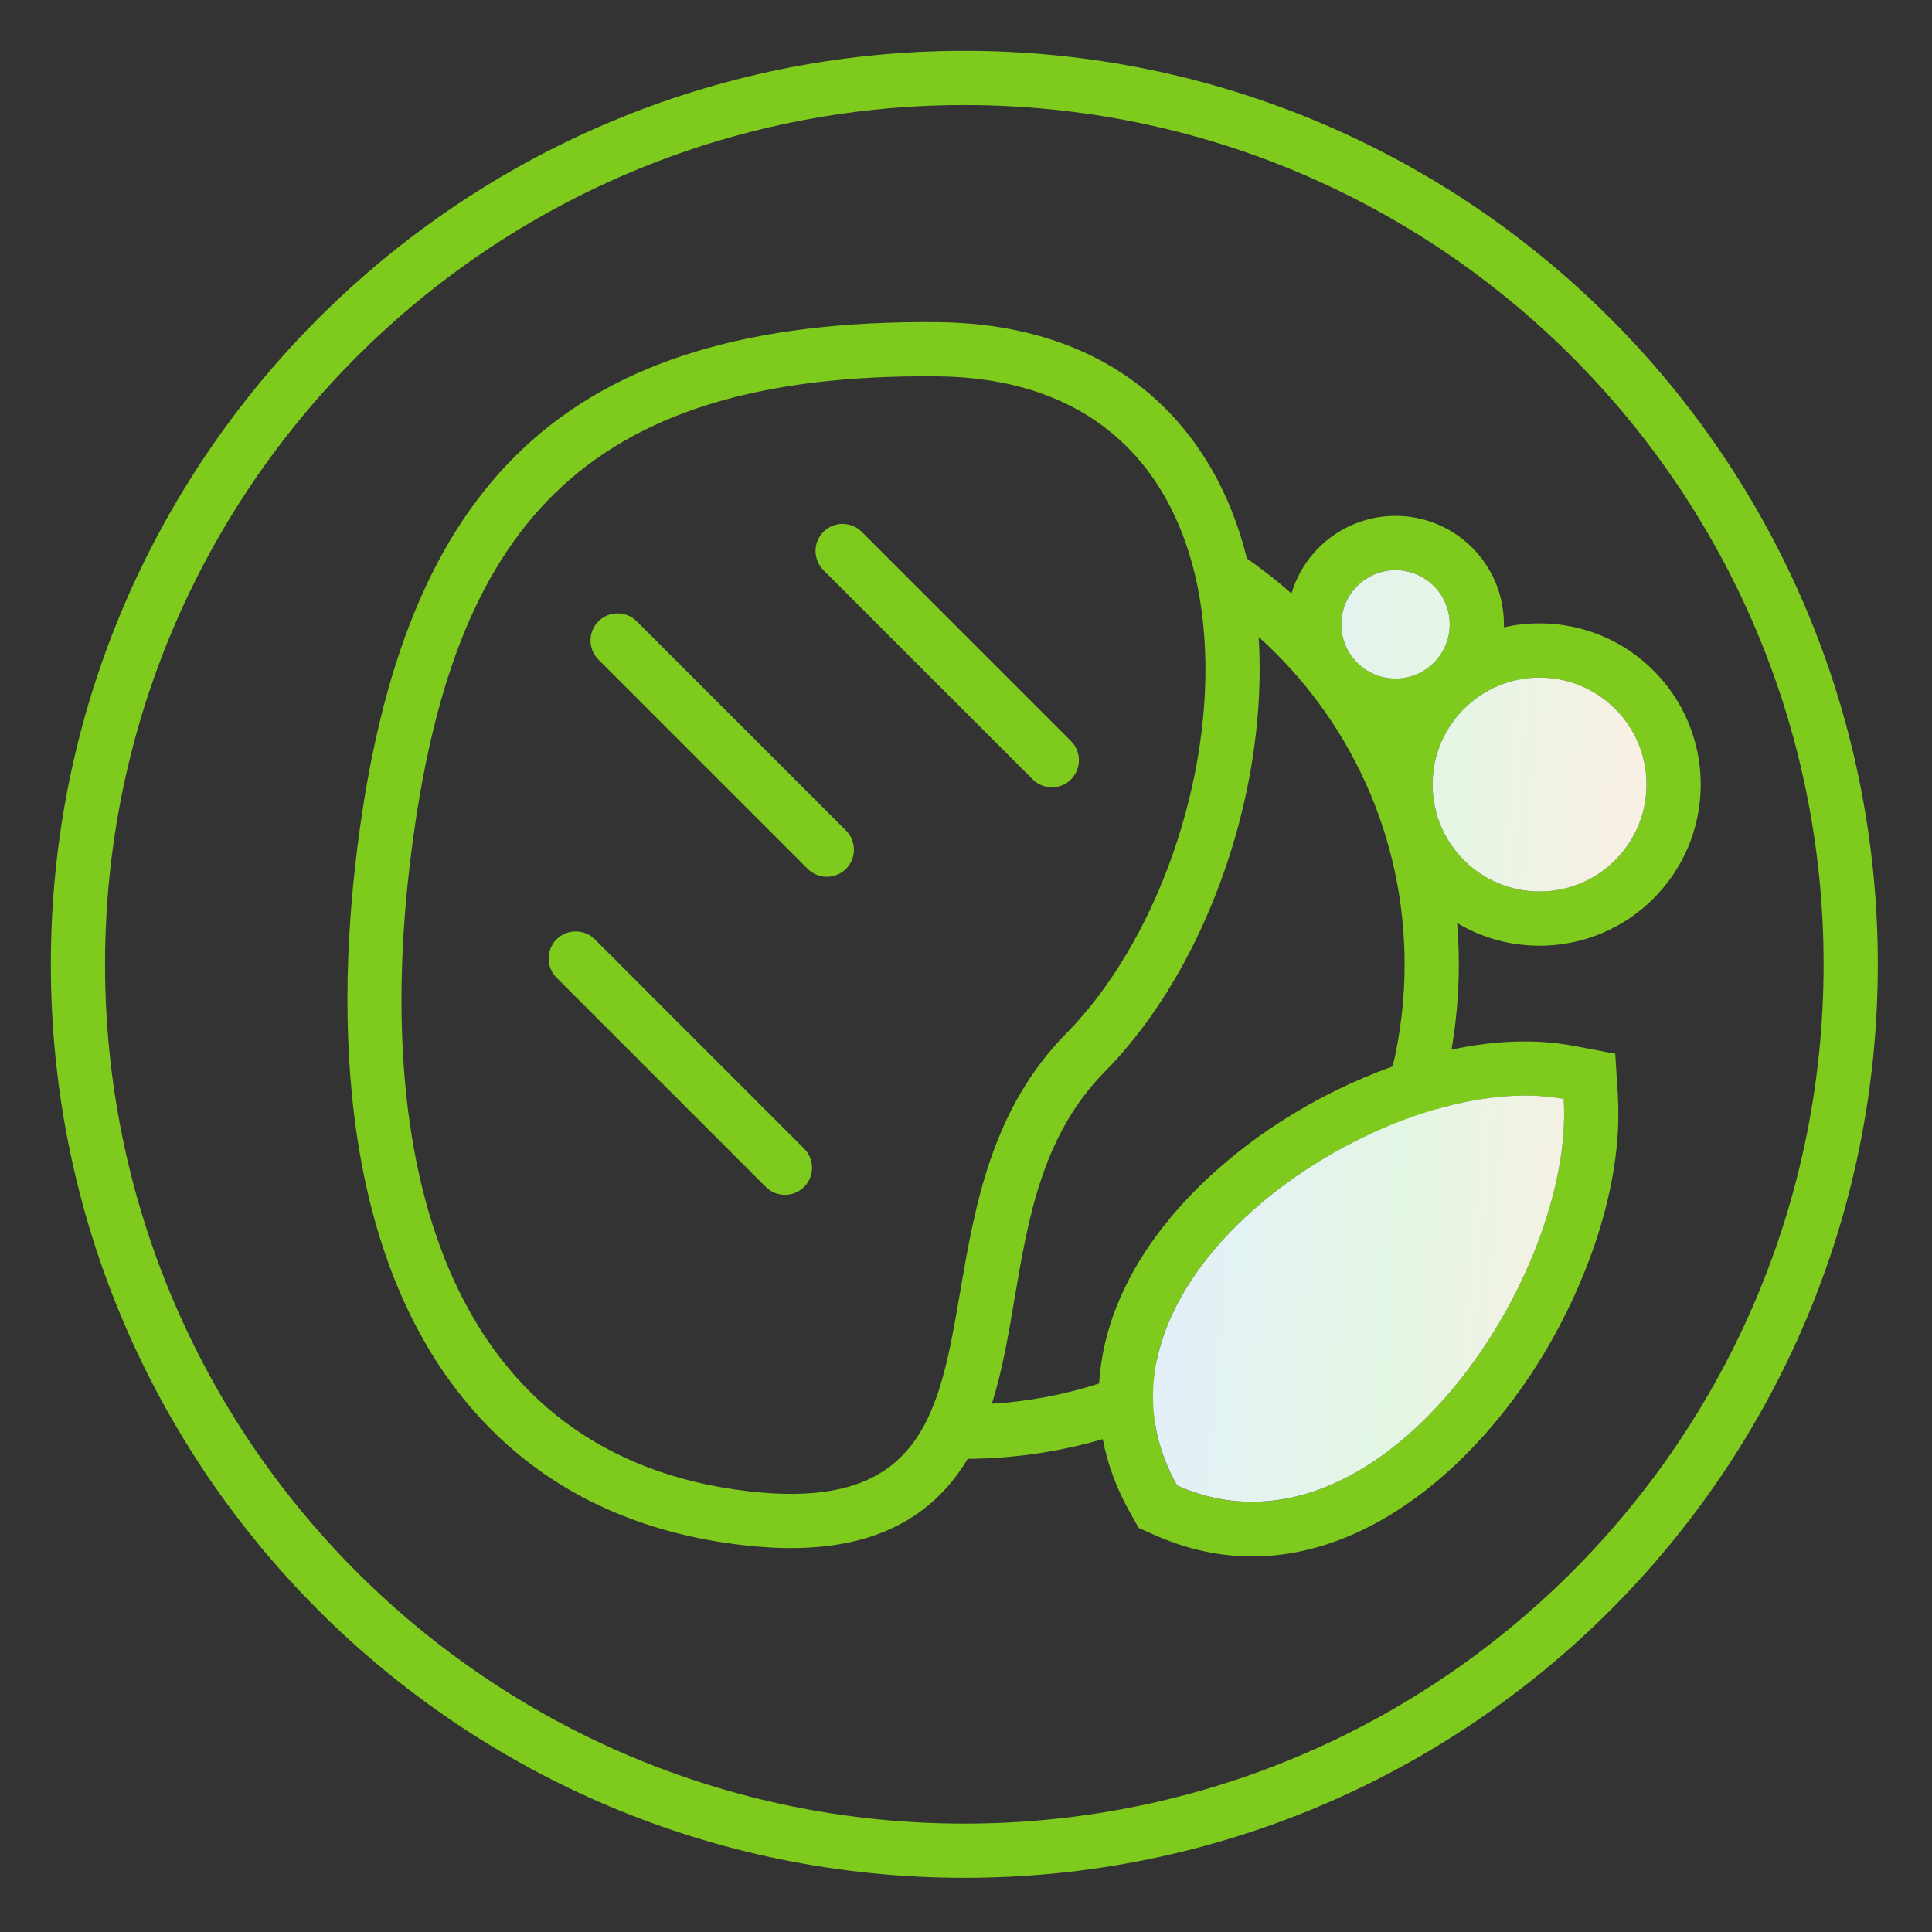
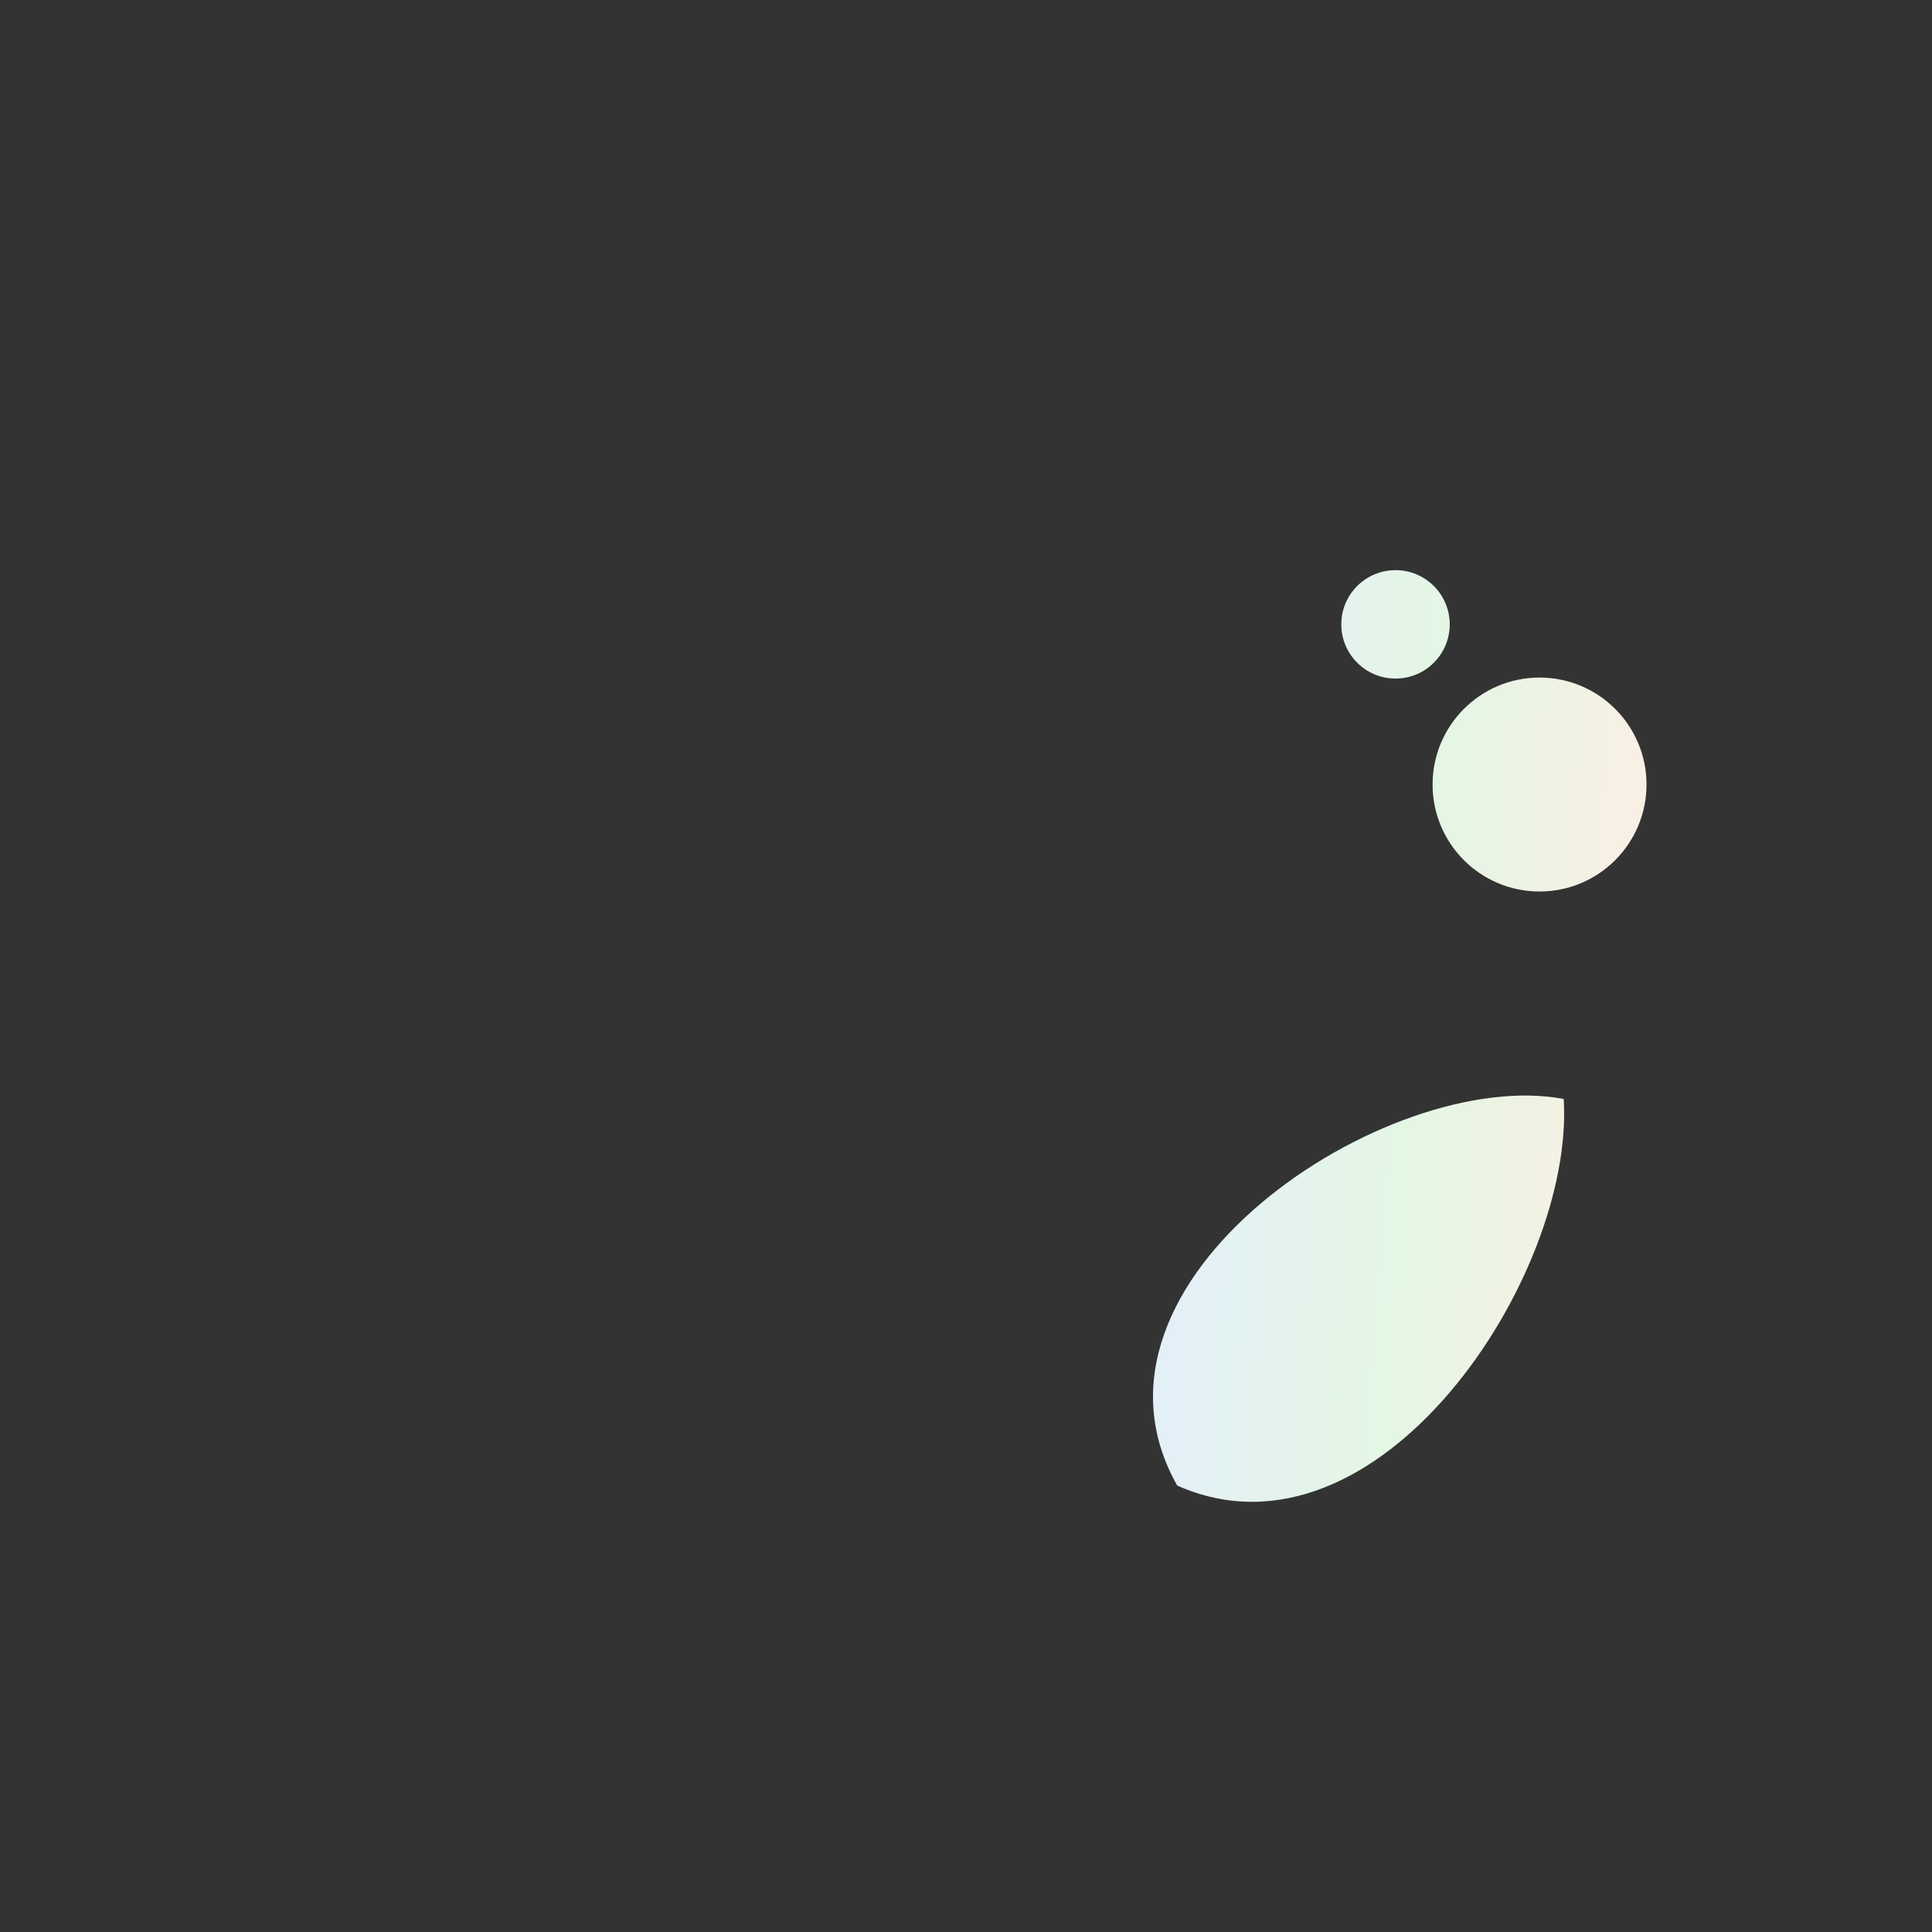
<svg xmlns="http://www.w3.org/2000/svg" width="48" height="48" viewBox="0 0 48 48" fill="none">
  <rect x="0" y="0" width="48" height="48" fill="#333333" stroke="none" />
-   <path fill-rule="evenodd" clip-rule="evenodd" d="M23.959 1.263C36.493 1.263 46.654 11.424 46.654 23.959C46.654 36.493 36.493 46.654 23.959 46.654C11.424 46.654 1.263 36.493 1.263 23.959C1.263 11.424 11.424 1.263 23.959 1.263ZM30.808 20.356C31.175 18.935 31.367 17.363 31.271 15.824C33.497 17.826 34.897 20.73 34.897 23.959C34.897 24.832 34.794 25.681 34.601 26.495C33.641 26.837 32.731 27.292 31.944 27.787C29.736 29.175 27.606 31.416 27.328 34.125C27.319 34.208 27.313 34.291 27.308 34.373C26.46 34.646 25.567 34.818 24.643 34.875C24.902 34.058 25.053 33.17 25.206 32.266L25.206 32.266C25.543 30.275 25.894 28.202 27.45 26.623C29.097 24.951 30.226 22.613 30.808 20.356ZM27.398 35.755C26.332 36.066 25.207 36.236 24.043 36.244C23.888 36.503 23.709 36.749 23.502 36.979C22.2 38.423 20.271 38.599 18.448 38.388C16.038 38.109 13.849 37.197 12.138 35.45C8.559 31.799 8.277 25.812 8.881 21.033C10.019 12.041 14 7.909 23.309 8.004H23.307C25.724 8.029 27.974 8.825 29.503 10.769C30.225 11.687 30.7 12.749 30.979 13.875C31.365 14.144 31.735 14.435 32.087 14.746C32.416 13.63 33.449 12.817 34.671 12.817C36.16 12.817 37.365 14.023 37.365 15.511C37.365 15.536 37.365 15.56 37.364 15.585C37.649 15.521 37.945 15.487 38.25 15.487C40.461 15.487 42.254 17.28 42.254 19.492C42.254 21.703 40.461 23.496 38.25 23.496C37.501 23.496 36.801 23.291 36.202 22.933C36.23 23.271 36.244 23.613 36.244 23.959C36.244 24.681 36.181 25.389 36.062 26.078C37.089 25.858 38.13 25.8 39.102 25.985L40.13 26.179L40.196 27.224L40.194 27.222C40.334 29.474 39.393 31.984 38.213 33.868C36.213 37.063 32.592 39.87 28.698 38.142L28.291 37.962L28.072 37.574C27.747 36.997 27.518 36.387 27.398 35.755ZM35.71 27.55C36.832 27.232 37.925 27.13 38.848 27.306C39.123 31.713 34.232 39.125 29.245 36.91C28.942 36.374 28.762 35.835 28.686 35.301C32.039 33.901 34.639 31.059 35.71 27.55ZM28.738 33.798C31.128 32.636 33.03 30.629 34.058 28.167C31.539 29.33 29.227 31.442 28.738 33.798ZM23.959 2.61C35.749 2.61 45.307 12.168 45.307 23.959C45.307 35.749 35.749 45.307 23.959 45.307C12.168 45.307 2.61 35.749 2.61 23.959C2.61 12.168 12.168 2.61 23.959 2.61ZM26.489 25.677C30.983 21.117 32.214 9.442 23.292 9.351C14.369 9.26 11.224 13.233 10.215 21.203C9.209 29.172 11.244 36.202 18.601 37.05C22.921 37.548 23.338 35.113 23.855 32.095C24.219 29.972 24.633 27.56 26.489 25.677ZM14.779 23.338L19.978 28.537C20.24 28.799 20.24 29.227 19.978 29.489C19.715 29.751 19.288 29.751 19.026 29.489L13.827 24.29C13.565 24.028 13.565 23.6 13.827 23.338C14.089 23.076 14.517 23.076 14.779 23.338ZM21.41 13.213L26.609 18.412C26.871 18.674 26.871 19.102 26.609 19.364C26.347 19.626 25.919 19.626 25.657 19.364L20.458 14.165C20.196 13.903 20.196 13.476 20.458 13.213C20.72 12.951 21.148 12.951 21.41 13.213ZM15.82 15.436L21.019 20.635C21.281 20.897 21.281 21.325 21.019 21.587C20.757 21.849 20.329 21.849 20.067 21.587L14.868 16.388C14.606 16.126 14.606 15.698 14.868 15.436C15.13 15.174 15.558 15.174 15.82 15.436ZM34.671 14.164C35.416 14.164 36.018 14.766 36.018 15.511C36.018 16.255 35.416 16.858 34.671 16.858C33.926 16.858 33.324 16.255 33.324 15.511C33.324 14.766 33.926 14.164 34.671 14.164ZM40.907 19.492C40.907 18.024 39.717 16.834 38.25 16.834C36.783 16.834 35.592 18.024 35.592 19.492C35.592 20.959 36.783 22.149 38.25 22.149C39.717 22.149 40.907 20.959 40.907 19.492Z" fill="#7ECA1D" />
  <path fill-rule="evenodd" clip-rule="evenodd" d="M36.018 15.512C36.018 16.256 35.415 16.859 34.671 16.859C33.927 16.859 33.324 16.256 33.324 15.512C33.324 14.768 33.927 14.165 34.671 14.165C35.415 14.165 36.018 14.768 36.018 15.512ZM38.249 22.149C39.717 22.149 40.907 20.959 40.907 19.491C40.907 18.024 39.717 16.834 38.249 16.834C36.782 16.834 35.592 18.024 35.592 19.491C35.592 20.959 36.782 22.149 38.249 22.149ZM38.85 27.304C34.493 26.476 26.376 31.82 29.247 36.908C34.234 39.123 39.125 31.711 38.85 27.304Z" fill="url(#paint0_linear)" />
  <defs>
    <linearGradient id="paint0_linear" x1="28.646" y1="14.165" x2="42.74" y2="15.341" gradientUnits="userSpaceOnUse">
      <stop stop-color="#E3EEFF" />
      <stop offset="0.526" stop-color="#E4F6E4" />
      <stop offset="1" stop-color="#FFEEE4" />
    </linearGradient>
  </defs>
</svg>